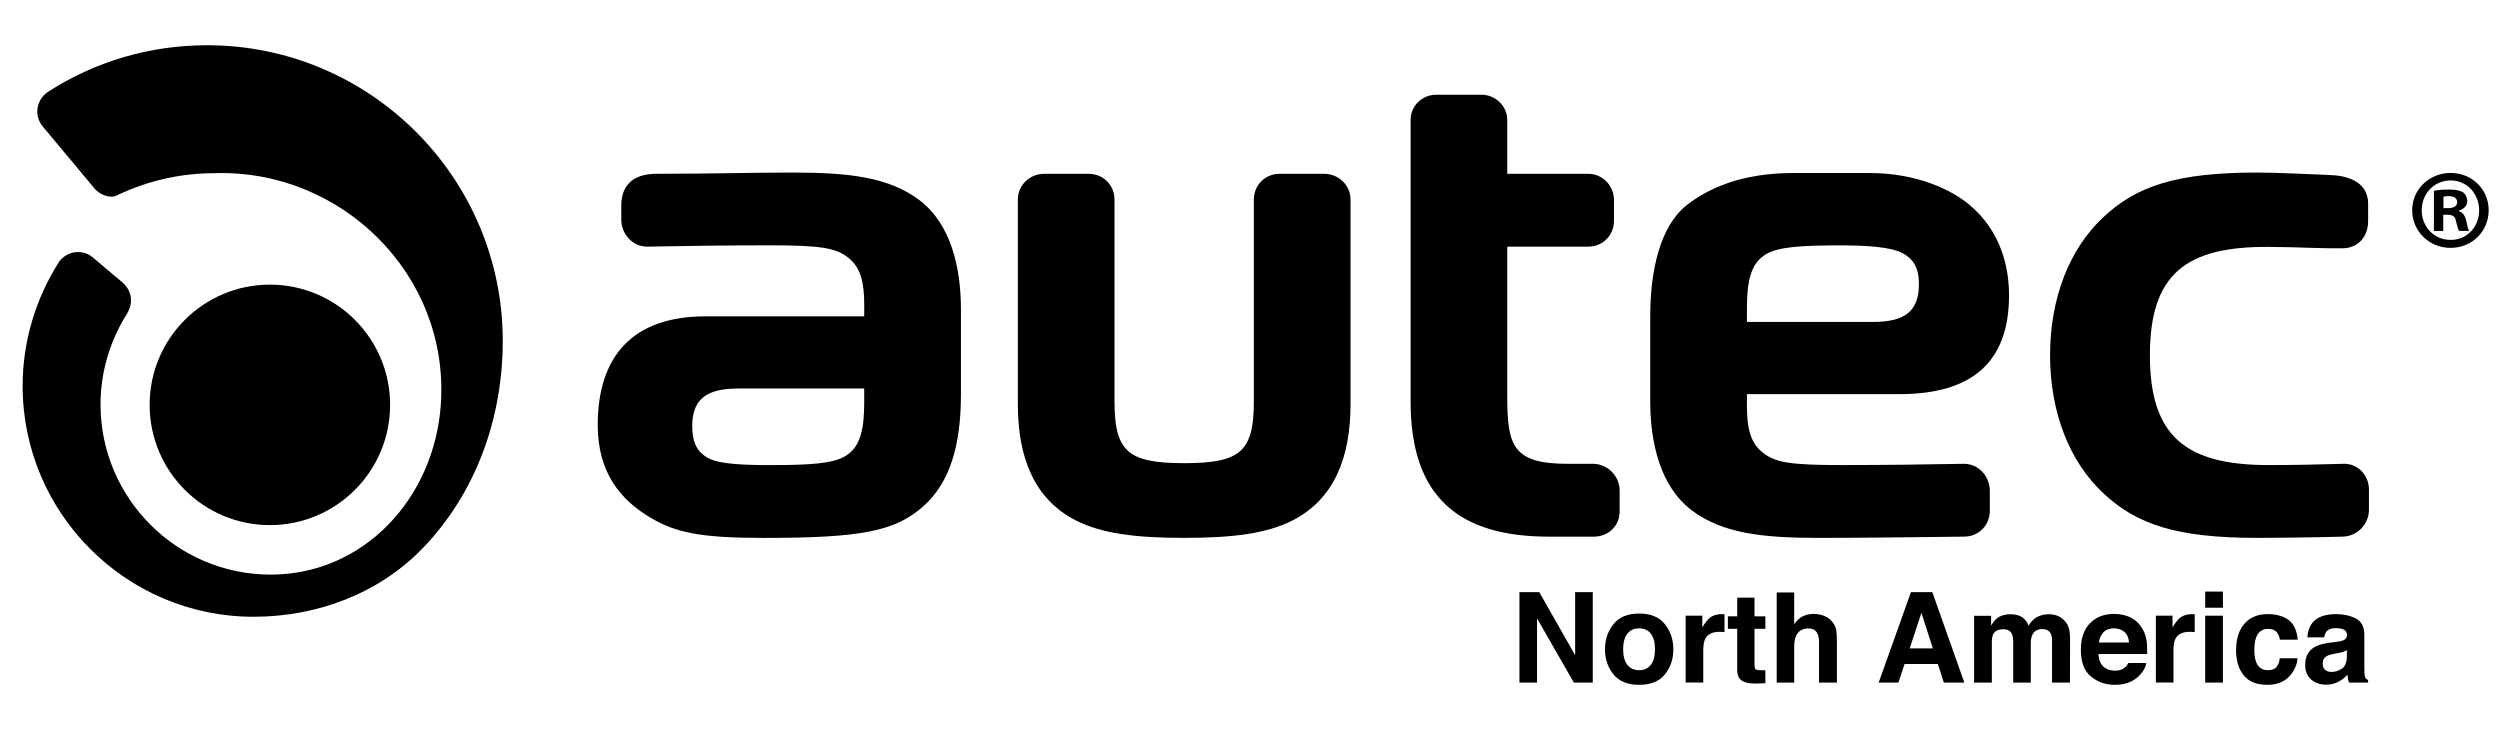
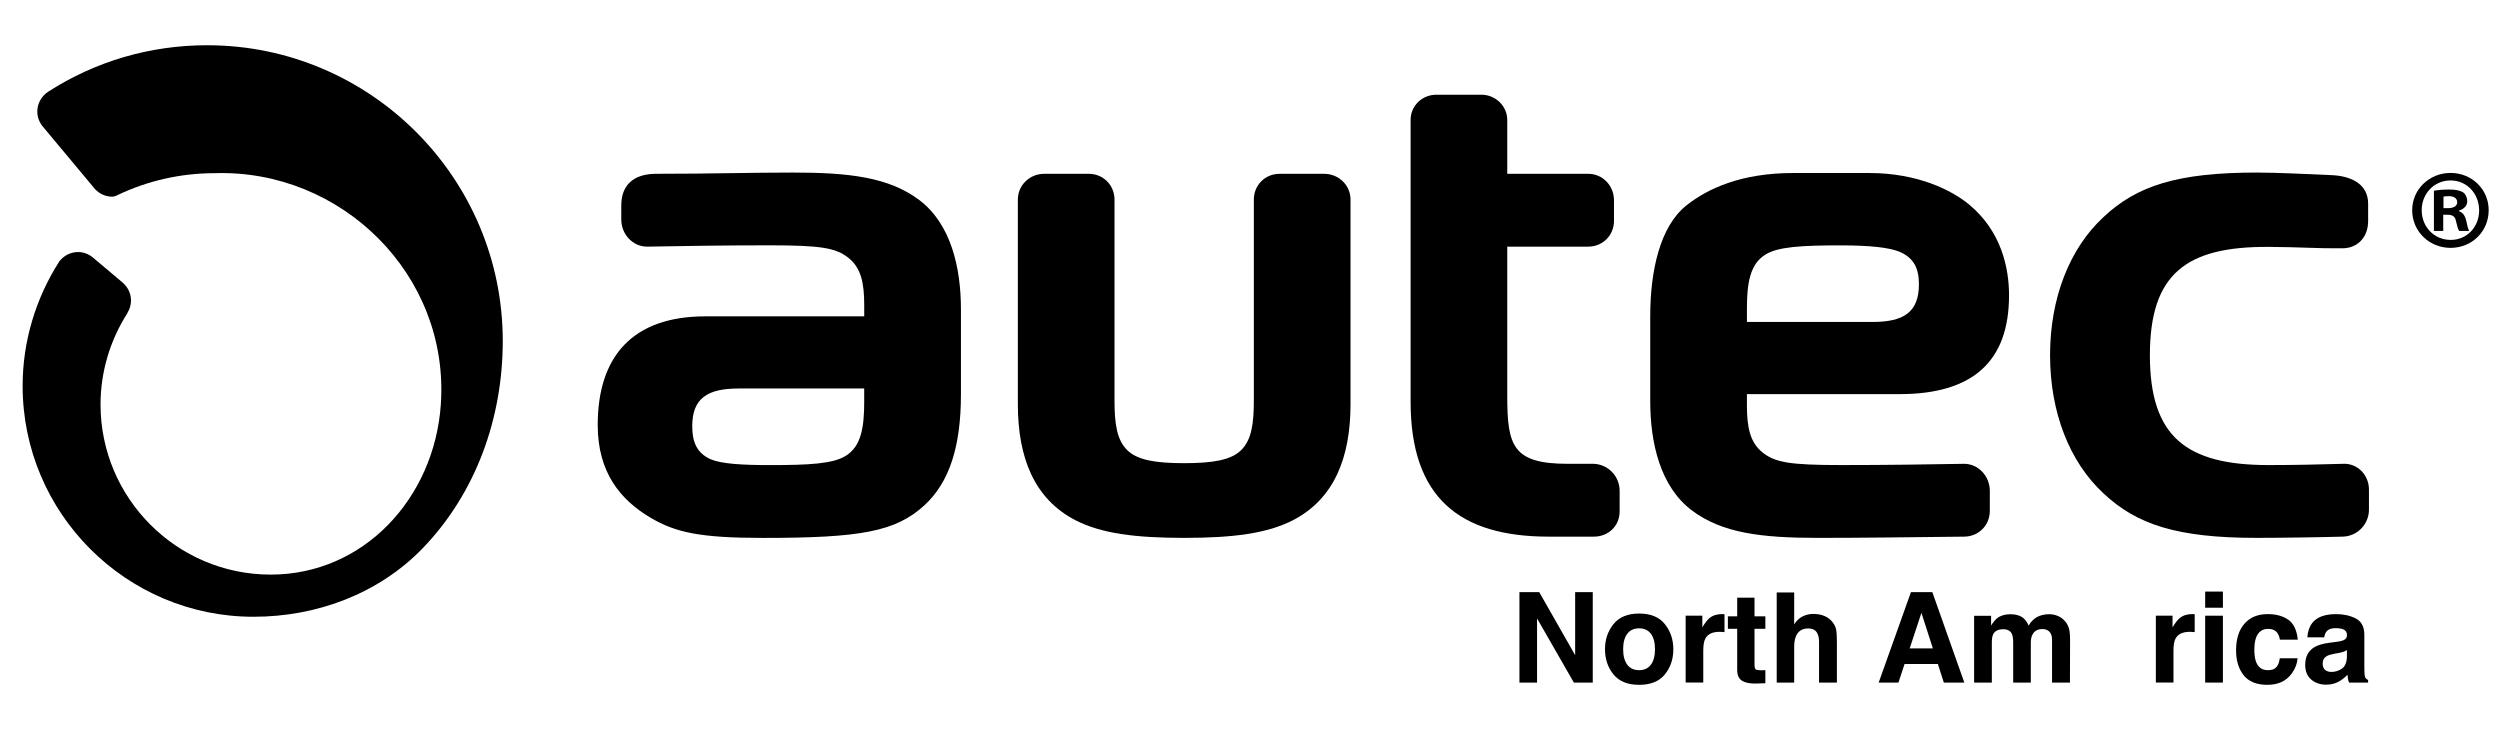
<svg xmlns="http://www.w3.org/2000/svg" version="1.1" id="Livello_1" x="0px" y="0px" width="221.082px" height="65px" viewBox="0 0 221.082 65" enable-background="new 0 0 221.082 65" xml:space="preserve">
  <g>
    <g>
-       <circle enable-background="new    " cx="23.866" cy="35.804" r="10.633" />
      <path d="M109.771,39.795c0.889-0.89,1.11-2.276,1.11-4.386V17.647c0-1.277,0.999-2.276,2.277-2.276h3.94    c1.277,0,2.332,0.999,2.332,2.276v18.096c0,4.719-1.443,8.382-5.106,10.27c-2.277,1.165-5.273,1.553-9.604,1.553    c-4.328,0-7.326-0.388-9.602-1.553c-3.664-1.887-5.107-5.551-5.107-10.27V17.647c0-1.277,1.054-2.276,2.331-2.276h3.941    c1.276,0,2.275,0.999,2.275,2.276v17.762c0,2.11,0.222,3.496,1.112,4.386c0.887,0.888,2.496,1.165,5.049,1.165    C107.274,40.96,108.883,40.683,109.771,39.795" />
      <path d="M131.016,8.376c1.221,0,2.275,1,2.275,2.221v4.774h7.162c1.277,0,2.276,1.054,2.276,2.332v1.831    c0,1.278-0.999,2.277-2.276,2.277h-7.162v13.21c0,4.441,0.5,5.996,5.385,5.996h2.276c1.277,0.055,2.276,1.109,2.276,2.387v1.832    c0,1.276-0.999,2.221-2.276,2.221h-3.996c-7.882,0-12.212-3.442-12.212-11.934V10.597c0-1.221,1-2.221,2.275-2.221H131.016z" />
      <path d="M173.69,41.016c-3.163,0.055-6.826,0.111-10.824,0.111c-4.551,0-5.883-0.222-6.994-1.11    c-1.11-0.889-1.387-2.221-1.387-4.163v-1h13.493c6.439,0,9.687-2.851,9.687-8.735c0-2.399-0.661-5.643-3.52-8.022    c-1.528-1.271-4.551-2.796-8.832-2.796c-1.471,0-1.279,0-3.102,0c-2.536,0-1.833,0-3.642,0c-4.564,0-7.526,1.358-9.413,2.847    c-2.375,1.874-3.221,5.837-3.221,9.825v7.494c0,3.72,0.889,7.55,3.664,9.659c2.721,2.053,6.272,2.441,11.213,2.441    c3.607,0,7.993-0.054,12.877-0.11c1.277,0,2.276-0.999,2.276-2.276v-1.776C175.966,42.125,174.967,41.016,173.69,41.016z     M154.485,27.305c0-2.275,0.277-3.942,1.61-4.773c1.109-0.722,3.274-0.833,6.717-0.833c2.497,0,4.234,0.18,5.177,0.568    c1.278,0.555,1.706,1.486,1.706,2.874c0,2.498-1.388,3.331-4.108,3.331h-11.101V27.305z" />
      <path d="M200.612,41.127c2.663,0,4.44-0.056,6.604-0.111c1.277-0.056,2.277,0.999,2.277,2.277v1.775c0,1.278-1,2.332-2.277,2.387    c-1.886,0.056-5.605,0.11-7.658,0.11c-6.996,0-10.603-1.164-13.546-3.94c-2.998-2.776-4.719-7.161-4.719-12.212    c0-5.051,1.721-9.437,4.719-12.211c2.943-2.776,6.55-3.942,13.546-3.942c2.053,0,4.737,0.155,6.623,0.228    c1.581,0.062,3.24,0.692,3.24,2.524v1.538c0,1.442-0.942,2.393-2.251,2.408c-2.166,0.024-3.742-0.109-6.533-0.125    c-7.301-0.044-10.516,2.366-10.516,9.582C190.121,38.629,193.341,41.127,200.612,41.127" />
      <path enable-background="new    " d="M18.318,4.001c-5.059,0-9.875,1.422-14.06,4.11v0.002C3.683,8.485,3.299,9.13,3.299,9.867    c0,0.504,0.187,0.962,0.486,1.324l0,0c1.386,1.66,3.435,4.112,4.628,5.542l0,0c0.38,0.404,0.918,0.661,1.518,0.661    c0.237-0.013,0.406-0.115,0.503-0.161c2.592-1.229,5.488-1.918,8.547-1.918c11.229-0.361,20.792,9.005,20.003,20.453    c-0.572,8.295-6.821,15.046-15.047,15.046c-8.296,0-15.046-6.75-15.046-15.046c0-2.891,0.85-5.703,2.401-8.114h-0.016    c0.193-0.315,0.309-0.682,0.309-1.079c0-0.629-0.285-1.188-0.726-1.57v-0.005c-0.812-0.684-1.821-1.535-2.665-2.246    c-0.355-0.286-0.799-0.465-1.291-0.465c-0.678,0-1.275,0.328-1.656,0.829c-2.1,3.271-3.246,7.098-3.246,11.007    c0,11.259,9.159,20.417,20.417,20.417c5.577,0,11.038-2.021,14.933-6.029c4.747-4.904,7.11-11.55,7.11-18.366    C44.46,15.729,32.732,4.001,18.318,4.001z" />
      <path d="M81.311,17.701c-2.718-2.052-6.274-2.442-11.215-2.442c-3.606,0-7.164,0.11-12.052,0.11c-2.098,0-3.104,1.069-3.102,2.802    v1.251c0,1.277,1.001,2.389,2.275,2.389c3.165-0.057,6.831-0.116,10.83-0.116c4.548,0,5.883,0.225,6.991,1.114    c1.112,0.888,1.388,2.222,1.388,4.163v1.003H62.382c-6.439,0-9.524,3.539-9.524,9.609c0,4.221,2.026,6.636,4.681,8.205    c2.206,1.296,4.348,1.78,9.951,1.78c8.66,0,11.715-0.559,14.263-2.889c2.222-2.052,3.226-5.216,3.226-9.826v-7.494    C84.978,23.639,84.087,19.812,81.311,17.701z M76.425,35.521c0,2.277-0.276,3.944-1.608,4.773    c-1.109,0.723-3.274,0.836-6.719,0.836c-2.494,0-4.269-0.113-5.22-0.502c-1.271-0.553-1.661-1.557-1.661-2.94    c0-2.499,1.383-3.332,4.11-3.332h11.097V35.521z" />
      <path d="M217.449,18.668v-0.043c0.434-0.131,0.736-0.434,0.736-0.824c0-0.347-0.151-0.628-0.347-0.78    c-0.26-0.152-0.563-0.26-1.235-0.26c-0.585,0-1.041,0.043-1.365,0.108v3.554h0.824v-1.431h0.39c0.455,0,0.672,0.173,0.737,0.564    c0.108,0.412,0.174,0.736,0.282,0.867h0.889c-0.087-0.13-0.152-0.347-0.26-0.889C217.992,19.058,217.796,18.799,217.449,18.668z     M216.474,18.408h-0.391V17.39c0.086-0.022,0.239-0.044,0.455-0.044c0.521,0,0.759,0.216,0.759,0.542    C217.297,18.256,216.929,18.408,216.474,18.408z" />
      <path d="M216.708,15.293c-1.887,0-3.392,1.466-3.392,3.293c0,1.867,1.505,3.333,3.392,3.333c1.908,0,3.373-1.465,3.373-3.333    C220.082,16.76,218.616,15.293,216.708,15.293z M216.729,21.216c-1.486,0-2.571-1.164-2.571-2.629c0-1.446,1.085-2.63,2.55-2.63    c1.466,0,2.529,1.184,2.529,2.65C219.238,20.052,218.175,21.216,216.729,21.216z" />
    </g>
    <g>
      <path d="M134.369,52.364h1.751l3.175,5.577v-5.577h1.557v7.999h-1.671l-3.255-5.675v5.675h-1.558V52.364z" />
      <path d="M147.229,59.639c-0.499,0.616-1.257,0.923-2.273,0.923c-1.017,0-1.774-0.307-2.273-0.923    c-0.499-0.616-0.749-1.358-0.749-2.226c0-0.854,0.25-1.592,0.749-2.218c0.5-0.625,1.257-0.938,2.273-0.938    c1.016,0,1.774,0.313,2.273,0.938c0.5,0.626,0.749,1.364,0.749,2.218C147.978,58.281,147.729,59.023,147.229,59.639z     M145.992,58.783c0.242-0.32,0.363-0.778,0.363-1.37c0-0.593-0.121-1.049-0.363-1.368c-0.243-0.32-0.59-0.479-1.042-0.479    s-0.8,0.159-1.044,0.479c-0.244,0.319-0.367,0.775-0.367,1.368c0,0.592,0.123,1.049,0.367,1.37    c0.245,0.322,0.592,0.483,1.044,0.483S145.749,59.105,145.992,58.783z" />
      <path d="M152.37,54.31c0.02,0.001,0.064,0.004,0.132,0.008v1.583c-0.098-0.01-0.184-0.017-0.26-0.021    c-0.076-0.003-0.138-0.006-0.185-0.006c-0.622,0-1.04,0.202-1.253,0.607c-0.119,0.228-0.179,0.579-0.179,1.052v2.828h-1.558    v-5.915h1.475v1.031c0.239-0.395,0.448-0.665,0.625-0.81c0.29-0.242,0.666-0.362,1.129-0.362    C152.326,54.308,152.35,54.308,152.37,54.31z" />
      <path d="M152.801,55.604v-1.101h0.825v-1.65h1.53v1.65h0.96v1.101h-0.96v3.125c0,0.243,0.031,0.394,0.092,0.454    c0.062,0.06,0.25,0.09,0.564,0.09c0.047,0,0.097-0.001,0.149-0.003c0.053-0.002,0.104-0.005,0.155-0.008v1.157l-0.733,0.026    c-0.731,0.025-1.229-0.102-1.497-0.38c-0.174-0.177-0.261-0.45-0.261-0.819v-3.641H152.801z" />
      <path d="M161.359,54.481c0.298,0.126,0.542,0.32,0.732,0.581c0.163,0.221,0.262,0.448,0.298,0.681    c0.035,0.234,0.053,0.615,0.053,1.143v3.477h-1.579v-3.602c0-0.318-0.055-0.577-0.162-0.772c-0.14-0.274-0.406-0.412-0.797-0.412    c-0.406,0-0.714,0.136-0.923,0.409c-0.211,0.274-0.316,0.664-0.316,1.172v3.205h-1.546v-7.972h1.546v2.821    c0.224-0.342,0.482-0.582,0.775-0.718c0.294-0.136,0.603-0.203,0.927-0.203C160.732,54.291,161.063,54.354,161.359,54.481z" />
      <path d="M168.99,52.364h1.891l2.83,7.999h-1.812l-0.528-1.645h-2.945l-0.542,1.645h-1.748L168.99,52.364z M168.88,57.339h2.047    l-1.01-3.146L168.88,57.339z" />
      <path d="M181.982,54.471c0.254,0.101,0.483,0.278,0.69,0.531c0.167,0.206,0.278,0.459,0.336,0.76    c0.036,0.198,0.055,0.489,0.055,0.873l-0.011,3.729h-1.584v-3.766c0-0.225-0.036-0.409-0.108-0.553    c-0.137-0.276-0.391-0.413-0.76-0.413c-0.427,0-0.721,0.177-0.885,0.532c-0.083,0.187-0.125,0.413-0.125,0.677v3.522h-1.558V56.84    c0-0.351-0.036-0.605-0.108-0.765c-0.129-0.286-0.385-0.429-0.765-0.429c-0.441,0-0.738,0.144-0.89,0.429    c-0.083,0.164-0.125,0.406-0.125,0.727v3.56h-1.568v-5.903h1.502v0.861c0.192-0.306,0.373-0.524,0.542-0.655    c0.301-0.231,0.689-0.347,1.167-0.347c0.453,0,0.818,0.099,1.097,0.298c0.225,0.184,0.395,0.422,0.51,0.711    c0.202-0.348,0.454-0.603,0.754-0.767c0.318-0.163,0.673-0.243,1.064-0.243C181.472,54.318,181.729,54.368,181.982,54.471z" />
-       <path d="M188.337,54.567c0.413,0.185,0.754,0.477,1.023,0.875c0.242,0.351,0.398,0.759,0.47,1.223    c0.042,0.271,0.059,0.663,0.052,1.172h-4.309c0.024,0.594,0.23,1.01,0.618,1.249c0.237,0.148,0.521,0.223,0.853,0.223    c0.353,0,0.639-0.091,0.858-0.272c0.121-0.097,0.227-0.234,0.319-0.407h1.58c-0.043,0.352-0.233,0.708-0.574,1.07    c-0.529,0.575-1.271,0.862-2.225,0.862c-0.787,0-1.482-0.242-2.084-0.727c-0.602-0.485-0.902-1.274-0.902-2.368    c0-1.024,0.272-1.81,0.814-2.356c0.544-0.547,1.25-0.82,2.115-0.82C187.46,54.291,187.925,54.383,188.337,54.567z M186.023,55.903    c-0.218,0.226-0.355,0.531-0.411,0.916h2.664c-0.027-0.411-0.165-0.723-0.411-0.935c-0.248-0.213-0.553-0.319-0.917-0.319    C186.551,55.566,186.243,55.678,186.023,55.903z" />
      <path d="M193.949,54.31c0.021,0.001,0.065,0.004,0.134,0.008v1.583c-0.098-0.01-0.185-0.017-0.26-0.021    c-0.076-0.003-0.138-0.006-0.185-0.006c-0.622,0-1.041,0.202-1.254,0.607c-0.119,0.228-0.178,0.579-0.178,1.052v2.828h-1.558    v-5.915h1.476v1.031c0.239-0.395,0.448-0.665,0.625-0.81c0.289-0.242,0.666-0.362,1.128-0.362    C193.906,54.308,193.93,54.308,193.949,54.31z" />
      <path d="M196.578,53.743h-1.568v-1.428h1.568V53.743z M195.01,54.448h1.568v5.915h-1.568V54.448z" />
      <path d="M201.615,56.569c-0.029-0.22-0.104-0.42-0.223-0.598c-0.174-0.238-0.445-0.358-0.811-0.358    c-0.521,0-0.879,0.26-1.071,0.777c-0.102,0.273-0.151,0.639-0.151,1.093c0,0.433,0.05,0.781,0.151,1.045    c0.185,0.493,0.532,0.738,1.044,0.738c0.363,0,0.62-0.098,0.774-0.293c0.152-0.195,0.244-0.448,0.277-0.759h1.578    c-0.036,0.469-0.207,0.914-0.51,1.334c-0.485,0.676-1.205,1.014-2.156,1.014c-0.953,0-1.652-0.282-2.102-0.846    c-0.449-0.564-0.673-1.295-0.673-2.195c0-1.015,0.247-1.804,0.744-2.368c0.496-0.565,1.18-0.846,2.053-0.846    c0.742,0,1.349,0.166,1.822,0.499c0.472,0.333,0.752,0.92,0.84,1.763H201.615z" />
      <path d="M206.598,56.764c0.288-0.036,0.494-0.081,0.619-0.134c0.222-0.094,0.332-0.242,0.332-0.44    c0-0.242-0.083-0.409-0.255-0.501c-0.169-0.092-0.421-0.139-0.751-0.139c-0.37,0-0.632,0.09-0.786,0.271    c-0.11,0.134-0.184,0.314-0.22,0.542h-1.493c0.033-0.517,0.178-0.941,0.437-1.274c0.409-0.521,1.115-0.781,2.113-0.781    c0.651,0,1.229,0.127,1.734,0.384c0.503,0.256,0.757,0.742,0.757,1.454v2.713c0,0.188,0.003,0.417,0.011,0.683    c0.011,0.203,0.042,0.34,0.092,0.413c0.051,0.073,0.126,0.133,0.228,0.18v0.228h-1.682c-0.047-0.12-0.08-0.231-0.098-0.337    c-0.018-0.104-0.033-0.224-0.044-0.358c-0.214,0.232-0.461,0.428-0.741,0.591c-0.335,0.192-0.715,0.288-1.136,0.288    c-0.538,0-0.983-0.153-1.334-0.458c-0.352-0.306-0.526-0.739-0.526-1.3c0-0.727,0.282-1.254,0.847-1.579    c0.309-0.177,0.766-0.304,1.367-0.38L206.598,56.764z M207.544,57.487c-0.099,0.062-0.199,0.111-0.3,0.149    c-0.101,0.038-0.239,0.073-0.415,0.105l-0.352,0.064c-0.331,0.059-0.567,0.129-0.711,0.213c-0.244,0.141-0.366,0.359-0.366,0.655    c0,0.265,0.075,0.456,0.223,0.573c0.15,0.118,0.33,0.176,0.542,0.176c0.339,0,0.65-0.097,0.935-0.293    c0.284-0.195,0.433-0.55,0.443-1.068V57.487z" />
    </g>
  </g>
</svg>